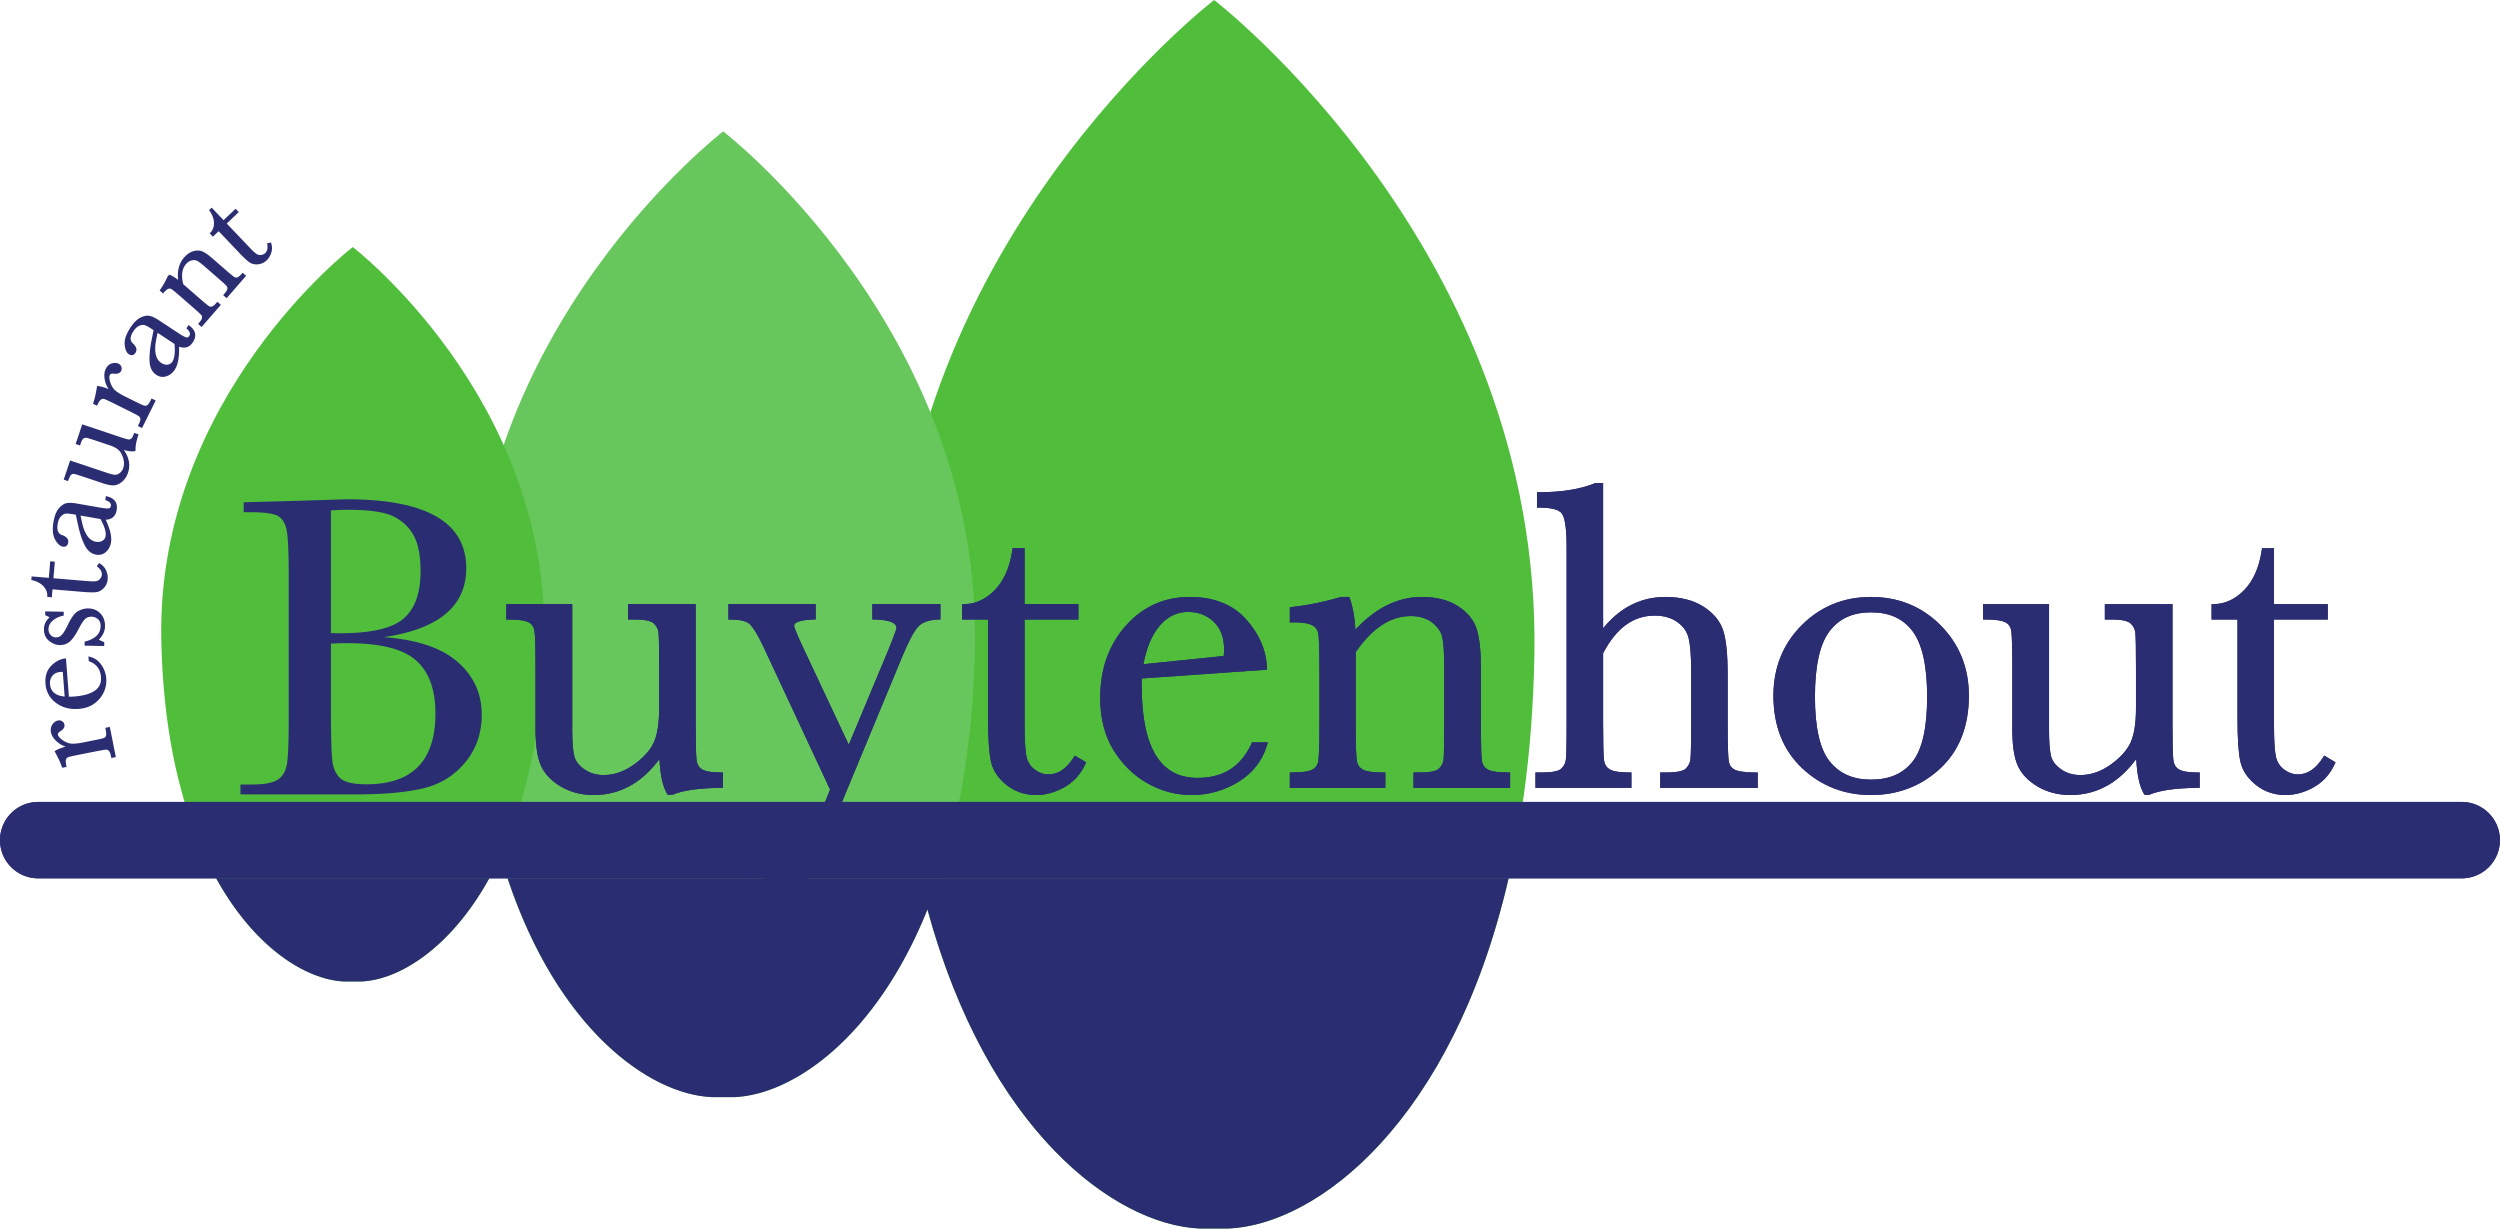
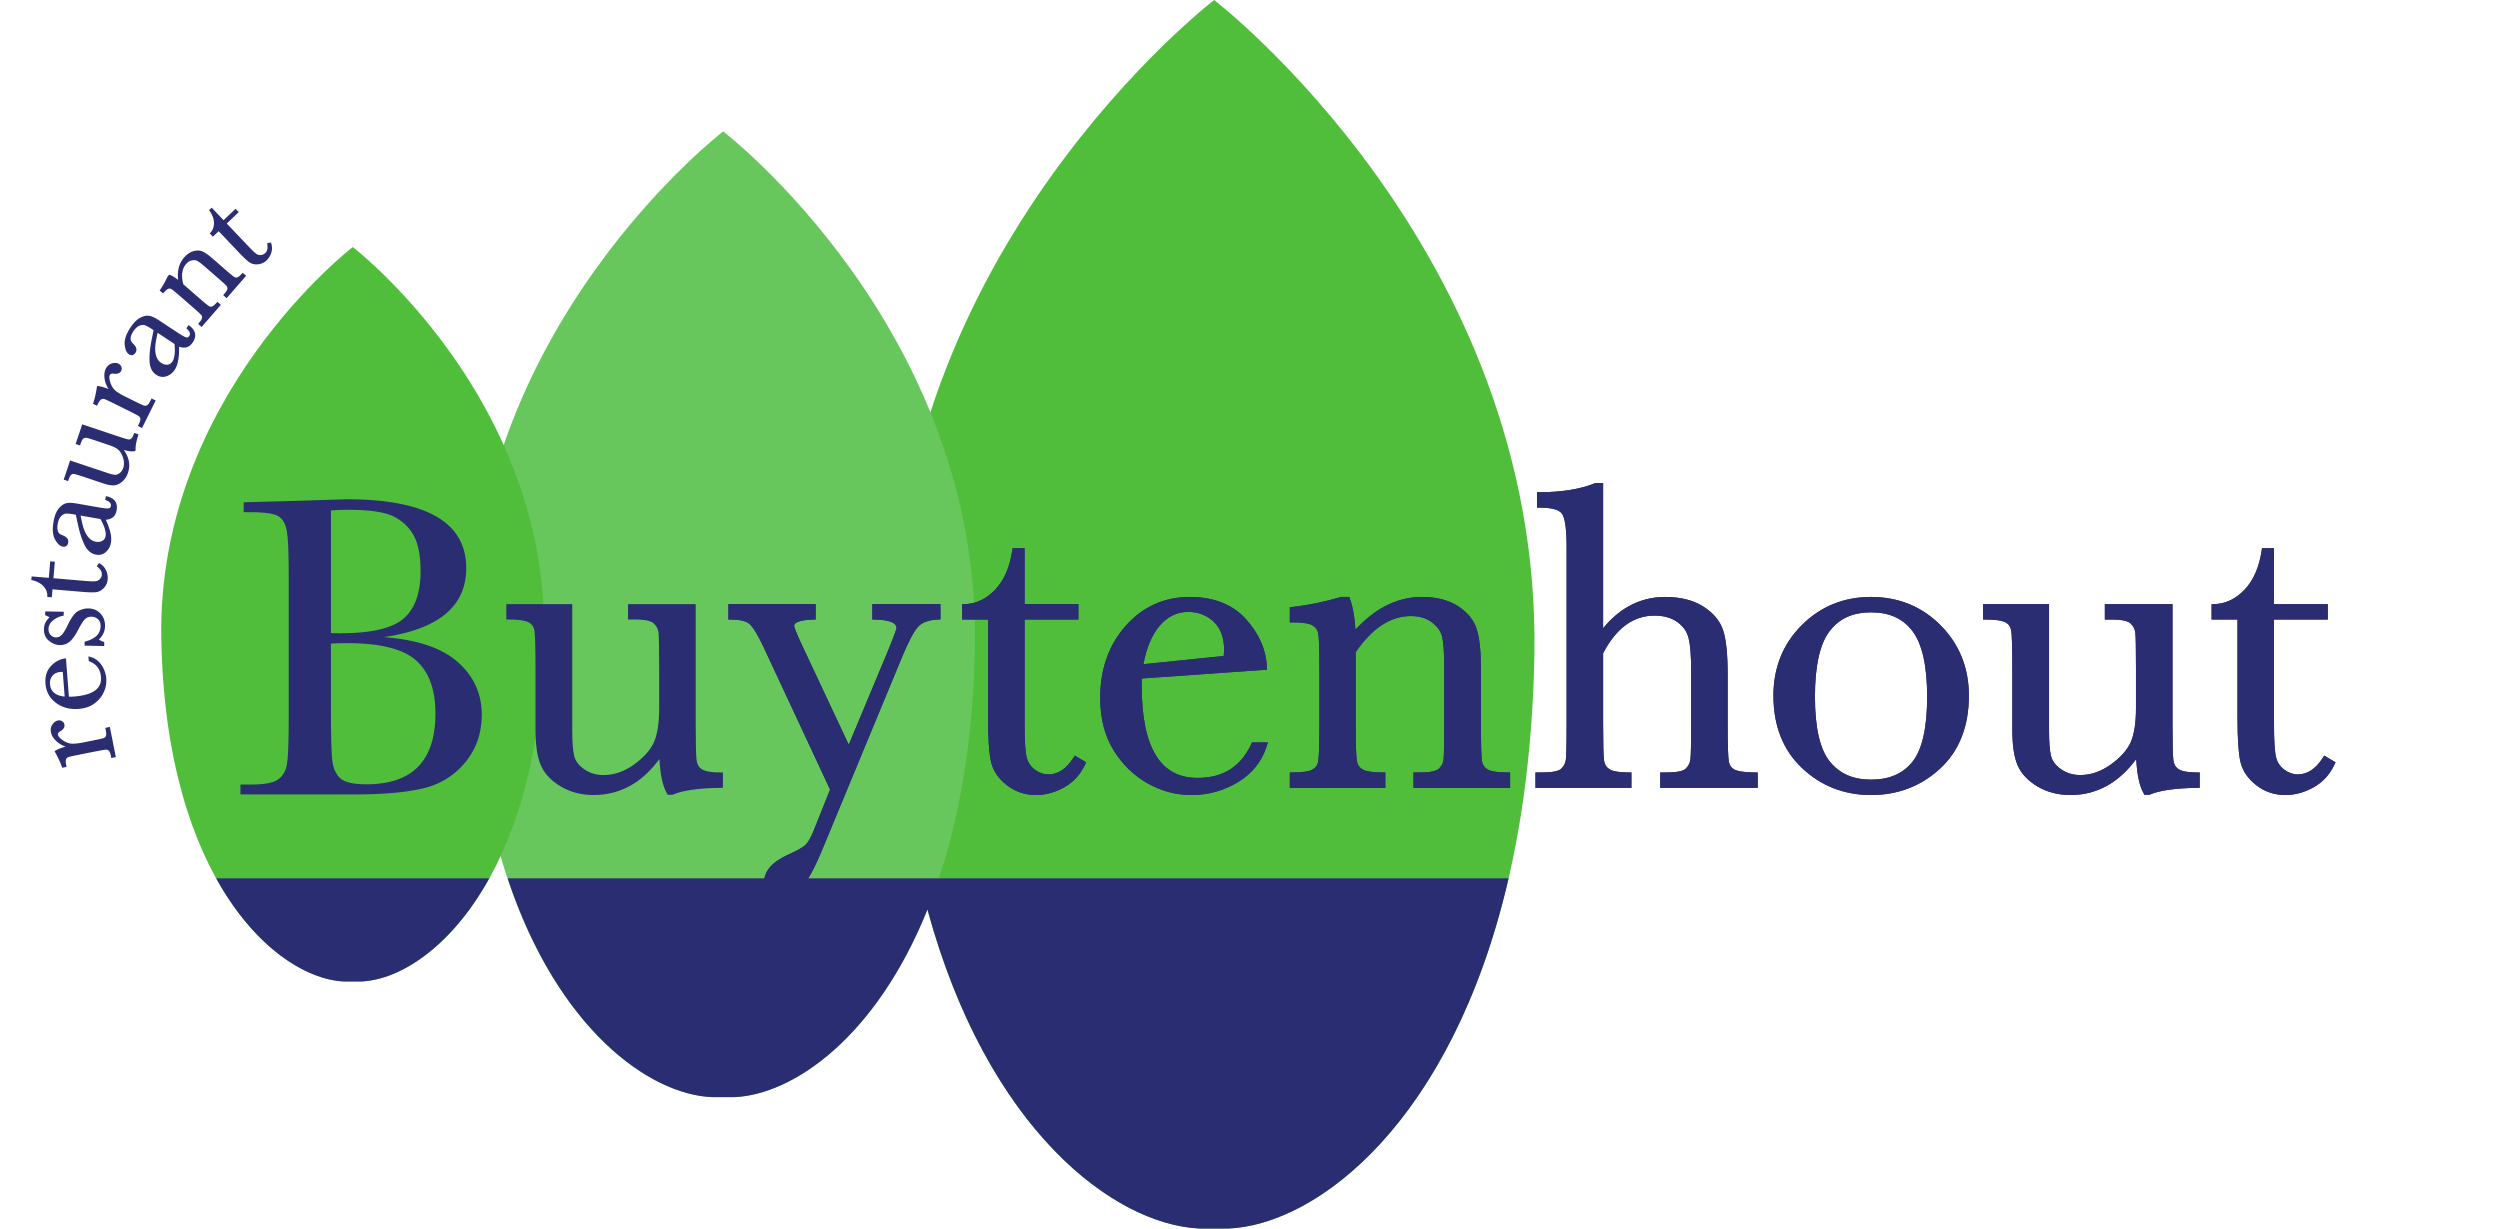
<svg xmlns="http://www.w3.org/2000/svg" data-bbox="0 0.007 618.344 303.86" viewBox="0 0 618.36 303.867" height="303.867" width="618.36" data-type="color">
  <g>
    <path d="M296.757 303.867c-28.006-1.22-73.896-41.972-75.67-141.88C219.314 62.08 300.305.007 300.305.007s80.99 62.073 79.217 161.98c-1.774 99.908-47.664 140.66-75.67 141.88h-7.094" fill="#50be3b" data-color="1" />
    <path d="M176.088 271.37c-22.017-.961-58.09-32.996-59.484-111.533-1.394-78.536 62.272-127.333 62.272-127.333s63.666 48.797 62.271 127.333c-1.394 78.537-37.467 110.572-59.484 111.532h-5.575" fill="#67c75c" data-color="2" />
    <path d="M85.132 242.767c-16.743-.73-44.178-25.093-45.238-84.822-1.06-59.729 47.358-96.837 47.358-96.837s48.42 37.108 47.36 96.837c-1.06 59.73-28.495 84.092-45.239 84.822h-4.24" fill="#50be3b" data-color="1" />
    <path d="M103.437 189.618c-2.843 2.913-7.106 4.369-12.789 4.369-3.197 0-5.338-.479-6.421-1.439-1.084-.958-1.75-2.361-1.999-4.209-.249-1.847-.373-6.198-.373-13.055V159.19a81.343 81.343 0 0 1 4.05-.107c8.1 0 13.757 1.412 16.973 4.236 3.214 2.825 4.822 7.221 4.822 13.189 0 5.826-1.421 10.197-4.263 13.109zm-21.582-63.36a58.374 58.374 0 0 1 4.263-.16c5.329 0 9.094.56 11.297 1.679 2.203 1.118 3.855 2.709 4.956 4.769 1.1 2.061 1.652 4.974 1.652 8.74 0 5.4-1.404 9.307-4.21 11.723-2.807 2.416-8.046 3.623-15.72 3.623-.604 0-1.35-.016-2.238-.053zm31.333 37.462c-3.979-3.481-10.07-5.524-18.277-6.128 6.82-.995 11.928-2.913 15.32-5.755 3.392-2.842 5.09-6.607 5.09-11.297 0-11.369-9.877-17.052-29.63-17.052l-13.534.426-11.883.319v2.452h1.385c3.659 0 6.03.32 7.114.958 1.083.64 1.794 1.812 2.131 3.518.337 1.705.507 5.489.507 11.35v35.171c0 6.04-.16 9.884-.48 11.536-.32 1.653-1.075 2.87-2.264 3.65-1.191.783-3.331 1.174-6.422 1.174h-2.771v2.45h28.35c7.068 0 12.709-.506 16.918-1.518 4.21-1.014 7.665-3.162 10.365-6.448 2.7-3.285 4.05-7.203 4.05-11.75 0-5.223-1.99-9.574-5.969-13.056" fill="#2b2d72" data-color="3" />
    <path d="M173.585 190.256c-.752-.5-1.176-1.245-1.296-2.272-.14-1.185-.21-4.204-.21-8.969v-29.587H155.34v3.81h1.798c2.941 0 4.112.529 4.576.973.696.665 1.08 1.421 1.17 2.308.106 1.02.159 3.95.159 8.709v9.964c0 3.657-.441 6.492-1.315 8.423-.862 1.912-2.518 3.76-4.926 5.496-2.386 1.721-4.917 2.595-7.527 2.595-1.792 0-3.385-.477-4.736-1.417-1.332-.923-2.166-2.002-2.482-3.202-.343-1.303-.516-3.457-.516-6.4v-31.259h-16.306v3.81h.667c3.014 0 4.34.393 4.922.72.773.44 1.219 1.103 1.367 2.03.172 1.093.26 4.201.26 9.24v15.026c0 4.044.433 7.004 1.32 9.045.898 2.061 2.555 3.823 4.93 5.235 2.356 1.402 5.098 2.114 8.152 2.114 3.517 0 6.778-.902 9.691-2.683 2.404-1.473 4.606-3.558 6.564-6.22.199 3.923.81 6.72 1.856 8.517l.194.332h1.029l.263-.054c2.42-1.039 6.357-1.6 11.702-1.669l.657-.01v-3.802h-.666c-2.771 0-4.01-.437-4.559-.803" fill="#2b2d72" data-color="3" />
    <path d="m215.77 153.227.654.012c2.428.044 5.322.45 5.324 2.113-.019.19-.267 1.13-2.157 5.743l-9.654 23.115-11.478-24.437c-1.883-4.004-2.036-4.834-2.037-4.993 0-.89 1.708-1.452 4.684-1.541l.646-.02v-3.79H180.17v3.81h.666c2.16 0 3.683.362 4.523 1.08.893.76 2.068 2.678 3.492 5.698l16.465 35.284-4.093 10.235c-.679 1.693-1.358 2.863-2.015 3.474-.677.628-2.093 1.42-4.21 2.36-3.978 1.794-5.995 4.083-5.995 6.8 0 2.48 1.48 3.844 4.167 3.844 1.915 0 3.68-.901 5.24-2.677 1.5-1.706 3.16-4.79 5.07-9.42l19.658-47.45c1.61-3.887 2.961-6.42 4.015-7.524.984-1.03 2.608-1.606 4.825-1.706l.636-.028v-3.78H215.77v3.798" fill="#2b2d72" data-color="3" />
    <path d="M265.504 187.431c-1.79 2.768-3.808 4.112-6.173 4.112-1.195 0-2.288-.38-3.347-1.161-1.049-.775-1.716-1.772-2.038-3.048-.344-1.355-.518-4.081-.518-8.102v-25.993h13.303v-3.81h-13.303v-13.842h-2.965l-.084.568c-.623 4.183-2.067 7.467-4.29 9.759-2.196 2.265-4.706 3.448-7.455 3.514l-.65.015v3.796h6.409v24.322c0 5.236.244 8.81.745 10.925.519 2.19 1.832 4.119 3.902 5.732 2.068 1.612 4.499 2.43 7.222 2.43 2.329 0 4.657-.636 6.92-1.888 2.287-1.268 4.04-3.17 5.209-5.658l.257-.548-2.796-1.662-.348.54" fill="#2b2d72" data-color="3" />
    <path d="m302.674 162.25-19.853 2.038c1.473-8.119 5.558-12.935 11.028-12.935 2.538 0 4.618.796 6.357 2.431 1.7 1.603 2.561 3.913 2.561 6.867 0 .474-.03 1.01-.093 1.6zm6.836 21.763c-2.634 5.646-6.98 8.393-13.292 8.393-4.607 0-7.972-1.81-10.285-5.53-2.345-3.77-3.535-9.531-3.535-17.123 0-.324-.006-.495-.013-.635-.008-.248-.013-.382.044-1.3l30.964-2.185-.028-.648c-.185-4.234-1.927-8.217-5.18-11.834-3.277-3.65-7.955-5.5-13.906-5.5-6.309 0-11.64 2.403-15.847 7.144-4.186 4.718-6.308 10.711-6.308 17.811 0 5.023 1.103 9.361 3.277 12.899 2.168 3.527 4.993 6.295 8.397 8.227 3.407 1.935 7.079 2.916 10.913 2.916 4.123 0 7.99-1.074 11.495-3.194 3.536-2.14 5.934-5.156 7.129-8.962l.272-.865h-3.919l-.178.386" fill="#2b2d72" data-color="3" />
    <path d="M367.936 190.317c-.779-.455-1.228-1.122-1.374-2.038-.174-1.064-.262-4.162-.262-9.21v-13.787c0-4.14-.336-7.35-.998-9.537-.688-2.28-2.24-4.222-4.607-5.777-2.347-1.538-5.377-2.317-9.01-2.317-3.184 0-6.28.787-9.2 2.339-2.497 1.329-4.921 3.26-7.224 5.75-.187-3.135-.645-5.702-1.37-7.654l-.162-.435h-1.917l-.188.027c-4.07 1.202-8.108 2.029-12.003 2.454l-.594.066v3.74h.666c3.058 0 4.39.405 4.968.745.783.458 1.243 1.118 1.406 2.018.129.728.285 2.922.285 9.228v13.14c0 6.606-.18 8.796-.333 9.466-.19.83-.668 1.435-1.462 1.845-.868.451-2.504.679-4.864.679h-.666v3.812h23.63v-3.812h-.667c-3.056 0-4.388-.404-4.97-.742-.78-.456-1.238-1.126-1.402-2.047-.19-1.07-.285-4.167-.285-9.201v-17.782c2.025-2.952 4.197-5.198 6.457-6.676 2.267-1.483 4.67-2.235 7.148-2.235 2.136 0 3.91.535 5.274 1.585 1.36 1.047 2.2 2.251 2.506 3.579.328 1.436.494 3.896.494 7.312v14.217c0 4.87-.053 7.836-.158 8.817-.09.849-.466 1.579-1.143 2.227-.453.431-1.62.946-4.604.946h-1.688v3.812h23.898v-3.812h-.666c-3.01 0-4.335-.404-4.915-.742" fill="#2b2d72" data-color="3" />
    <path d="M429.024 190.358c-.788-.423-1.247-1.07-1.408-1.981-.19-1.06-.287-4.192-.287-9.308v-12.17c0-5.072-.364-8.654-1.109-10.951-.764-2.35-2.425-4.345-4.937-5.933-2.485-1.57-5.64-2.364-9.379-2.364-3.296 0-6.369.79-9.133 2.347-2.257 1.274-4.353 3.086-6.249 5.398v-35.912h-1.796l-.252.049c-3.604 1.468-8.194 2.213-13.644 2.213h-.666v3.81h.666c2.91 0 4.818.518 5.516 1.497.52.733 1.143 2.729 1.143 8.069v43.947c0 6.048-.1 8.141-.185 8.833-.107.873-.482 1.605-1.146 2.239-.438.418-1.589.918-4.574.918h-1.797v3.812h23.738v-3.812h-.667c-2.915 0-4.196-.427-4.76-.785-.767-.488-1.205-1.187-1.34-2.14-.156-1.115-.236-4.164-.236-9.065v-17.502c1.617-3.09 3.5-5.436 5.6-6.976 2.099-1.542 4.504-2.323 7.145-2.323 2.25 0 4.139.539 5.616 1.599 1.476 1.064 2.388 2.365 2.785 3.98.415 1.697.626 4.38.626 7.973v13.249c0 4.837-.06 7.79-.183 8.778-.108.878-.485 1.62-1.15 2.27-.44.43-1.602.942-4.625.942h-1.69v3.812h24.115v-3.812h-.667c-3.109 0-4.473-.381-5.07-.701" fill="#2b2d72" data-color="3" />
    <path d="M473.07 188.374c-2.386 3.003-5.747 4.462-10.278 4.462-4.426 0-7.762-1.461-10.2-4.466-2.437-3.003-3.674-8.396-3.674-16.033 0-7.605 1.213-13.061 3.608-16.212 2.383-3.138 5.741-4.664 10.266-4.664 4.559 0 7.927 1.534 10.292 4.688 2.377 3.17 3.584 8.616 3.584 16.188 0 7.637-1.21 13.035-3.598 16.037zm-10.278-40.723c-6.76 0-12.535 2.357-17.167 7.008-4.632 4.652-6.981 10.509-6.981 17.409 0 7.445 2.381 13.471 7.077 17.907 4.682 4.428 10.428 6.673 17.071 6.673 6.642 0 12.393-2.207 17.097-6.56 4.715-4.368 7.105-10.43 7.105-18.02 0-6.866-2.347-12.713-6.98-17.38-4.633-4.67-10.427-7.037-17.222-7.037" fill="#2b2d72" data-color="3" />
    <path d="M538.86 190.256c-.75-.5-1.176-1.245-1.295-2.272-.141-1.188-.212-4.205-.212-8.969v-29.587h-16.735v3.81h1.797c2.94 0 4.11.529 4.574.973.696.665 1.08 1.42 1.171 2.308.105 1.006.159 3.936.159 8.709v9.964c0 3.657-.443 6.492-1.315 8.423-.861 1.911-2.518 3.759-4.926 5.496-2.386 1.721-4.918 2.595-7.527 2.595-1.79 0-3.384-.477-4.737-1.417-1.33-.923-2.165-2-2.48-3.203-.343-1.297-.517-3.45-.517-6.4v-31.258H490.51v3.81h.667c3.013 0 4.34.393 4.923.722.772.436 1.218 1.1 1.365 2.028.173 1.092.263 4.2.263 9.24v15.026c0 4.045.432 7.005 1.32 9.045.897 2.061 2.555 3.823 4.93 5.235 2.355 1.402 5.095 2.114 8.15 2.114 3.52 0 6.78-.902 9.692-2.683 2.406-1.473 4.607-3.56 6.564-6.22.199 3.925.81 6.722 1.856 8.517l.193.332h1.028l.264-.054c2.42-1.039 6.358-1.6 11.703-1.669l.657-.01v-3.802h-.667c-2.77 0-4.009-.437-4.558-.803" fill="#2b2d72" data-color="3" />
    <path d="m574.887 186.892-.35.54c-1.787 2.767-3.806 4.111-6.173 4.111-1.178 0-2.303-.39-3.346-1.161-1.05-.776-1.717-1.772-2.039-3.048-.344-1.357-.518-4.083-.518-8.102v-25.993h13.303v-3.81h-13.303v-13.842h-2.964l-.086.568c-.622 4.183-2.065 7.467-4.289 9.759-2.197 2.265-4.705 3.448-7.453 3.514l-.652.015v3.796h6.41v24.322c0 5.234.243 8.809.744 10.925.52 2.19 1.832 4.117 3.9 5.732 2.07 1.612 4.499 2.43 7.224 2.43 2.33 0 4.659-.636 6.92-1.888 2.29-1.268 4.041-3.17 5.21-5.658l.257-.548-2.795-1.662" fill="#2b2d72" data-color="3" />
-     <path d="M608.894 217.252H9.448c-5.218 0-9.448-4.23-9.448-9.45a9.448 9.448 0 0 1 9.448-9.448h599.446a9.45 9.45 0 0 1 9.45 9.449 9.45 9.45 0 0 1-9.45 9.449" fill="#2b2d72" data-color="3" />
    <path d="M373.14 217.252H125.56c12.394 37.19 34.964 53.439 50.528 54.117h5.575c14.45-.63 34.958-14.648 47.74-46.416 14.839 54.501 46.197 77.993 67.354 78.914h7.094c22.093-.963 55.307-26.531 69.221-86.324l.068-.291" fill="#2b2d72" data-color="3" />
    <path d="M121.002 217.252H53.474c9.57 17.277 22.286 25.106 31.658 25.515h4.241c9.35-.408 22.023-8.221 31.584-25.418l.045-.097" fill="#2b2d72" data-color="3" />
-     <path d="M608.894 217.252H9.448c-5.218 0-9.448-4.23-9.448-9.45a9.448 9.448 0 0 1 9.448-9.448h599.446a9.45 9.45 0 0 1 9.45 9.449 9.45 9.45 0 0 1-9.45 9.449" fill="#2b2d72" data-color="3" />
    <path d="M17.047 184.67a5.675 5.675 0 0 1-2.787-1.319c-.817-.7-1.304-1.448-1.462-2.242-.144-.717-.032-1.327.33-1.827.365-.503.78-.798 1.247-.892a1.17 1.17 0 0 1 .878.155c.271.166.437.402.497.706.107.545-.211 1.038-.96 1.479-.504.304-.717.65-.64 1.043.093.468.523.964 1.287 1.49.766.524 1.509.811 2.23.86.722.049 1.681-.045 2.877-.284l2.378-.473c1.425-.282 2.318-.481 2.68-.593.362-.11.613-.323.754-.632.142-.312.143-.815.005-1.51l-.09-.457.75-.148 1.409 7.09-.748.149-.068-.342c-.13-.651-.313-1.098-.547-1.34a1.092 1.092 0 0 0-.857-.346c-.337.01-1.276.17-2.82.476l-3.765.75c-1.434.286-2.33.483-2.687.592-.357.112-.608.322-.755.635-.147.31-.151.815-.013 1.51l.068.342-.733.147c-.323-.998-.909-2.271-1.76-3.819.796-.486 1.896-.885 3.302-1.2" fill="#2b2d72" data-color="3" />
    <path d="M14 185.94c.76 1.397 1.308 2.583 1.632 3.531l.384-.077-.031-.157c-.148-.745-.139-1.276.028-1.629.168-.357.46-.605.869-.733.366-.113 1.25-.308 2.706-.598l3.765-.748c1.6-.319 2.505-.471 2.852-.482.39 0 .727.125.998.404.262.271.458.742.596 1.435l.031.156.378-.074-1.336-6.72-.38.074.055.272c.147.743.14 1.274-.019 1.624-.164.362-.457.61-.87.736-.37.114-1.278.314-2.7.596l-2.377.475c-1.204.238-2.19.333-2.926.288-.753-.052-1.535-.353-2.325-.894-.815-.561-1.261-1.087-1.365-1.609-.095-.476.15-.893.727-1.242.68-.4.964-.818.872-1.28a.843.843 0 0 0-.41-.582 1.007 1.007 0 0 0-.742-.13c-.417.082-.797.357-1.13.817-.33.456-.43 1.02-.298 1.68.149.747.62 1.465 1.399 2.134a5.508 5.508 0 0 0 2.697 1.277l.948.162-.94.21c-1.288.287-2.326.651-3.088 1.083Zm1.377 3.967-.052-.16c-.319-.985-.906-2.26-1.745-3.786l-.087-.16.155-.094c.658-.401 1.53-.749 2.597-1.035a5.92 5.92 0 0 1-2.108-1.178c-.845-.726-1.358-1.514-1.525-2.348-.152-.767-.03-1.43.364-1.974.39-.54.85-.864 1.362-.967a1.353 1.353 0 0 1 1.014.179c.317.195.513.474.583.83.125.63-.228 1.195-1.05 1.678-.64.386-.571.731-.549.845.082.413.489.874 1.208 1.369.733.503 1.452.781 2.136.828.7.048 1.656-.047 2.827-.28l2.378-.474c1.408-.28 2.303-.477 2.661-.588.31-.095.519-.269.638-.53.125-.272.122-.741-.008-1.395l-.129-.64 1.122-.224 1.483 7.462-1.119.222-.104-.527c-.123-.611-.29-1.031-.498-1.246a.914.914 0 0 0-.715-.288c-.32.009-1.233.165-2.79.472l-3.764.749c-1.422.284-2.32.483-2.668.59-.306.095-.516.27-.64.533-.128.272-.128.741.002 1.393l.104.528-1.083.216" fill="#2b2d72" data-color="3" />
    <path d="M15.703 166.004a5.524 5.524 0 0 0-.684.001c-.972.076-1.704.419-2.198 1.028-.49.61-.706 1.328-.643 2.157.153 2.012 1.495 3.115 4.02 3.31zm.44-2.95.725 9.462a23.75 23.75 0 0 0 1.462-.046c2.387-.183 4.151-.693 5.293-1.529 1.14-.839 1.655-1.997 1.541-3.477-.153-2.01-1.162-3.368-3.027-4.07l-.061-.795c1.154.268 2.088.9 2.805 1.902a6.536 6.536 0 0 1 1.215 3.357 6.507 6.507 0 0 1-.622 3.323c-.502 1.068-1.257 1.968-2.269 2.7-1.01.733-2.272 1.157-3.786 1.273-2.143.164-3.973-.33-5.489-1.48-1.516-1.152-2.347-2.672-2.49-4.561-.137-1.779.3-3.195 1.308-4.25 1.008-1.055 2.14-1.658 3.395-1.81" fill="#2b2d72" data-color="3" />
    <path d="M15.347 166.184c-.114 0-.22.002-.314.01-.925.071-1.601.386-2.065.956-.464.578-.661 1.24-.602 2.026.143 1.863 1.33 2.883 3.627 3.116l-.466-6.106c-.062-.002-.123-.002-.18-.002zm1.057 6.521-.22-.016c-2.622-.204-4.033-1.375-4.194-3.484-.066-.875.164-1.645.684-2.29.526-.65 1.31-1.02 2.33-1.098.205-.015.436-.016.709-.001l.166.006zm-.435-9.437c-1.128.184-2.165.762-3.084 1.724-.966 1.01-1.388 2.392-1.257 4.106.139 1.824.952 3.312 2.418 4.425 1.467 1.117 3.265 1.602 5.358 1.443 1.474-.113 2.715-.53 3.69-1.237.98-.71 1.723-1.594 2.21-2.63a6.348 6.348 0 0 0 .604-3.227 6.396 6.396 0 0 0-1.18-3.262c-.633-.883-1.454-1.474-2.443-1.76l.032.411c1.859.739 2.88 2.148 3.036 4.188.118 1.541-.427 2.768-1.618 3.645-1.167.853-2.98 1.38-5.39 1.564-.33.026-.826.041-1.476.047h-.176l-.013-.175zm2.674 12.105c-1.85 0-3.472-.519-4.827-1.548-1.554-1.181-2.418-2.763-2.564-4.697-.14-1.826.317-3.306 1.36-4.396 1.034-1.081 2.214-1.71 3.508-1.865l.196-.024.727 9.482c.554-.007.982-.02 1.273-.044 2.338-.179 4.087-.681 5.196-1.492 1.094-.805 1.573-1.888 1.464-3.31-.148-1.95-1.099-3.227-2.905-3.907l-.113-.043-.09-1.172.25.059c1.195.276 2.176.941 2.917 1.976a6.747 6.747 0 0 1 1.249 3.452 6.725 6.725 0 0 1-.638 3.417c-.514 1.093-1.298 2.026-2.33 2.774-1.032.749-2.338 1.188-3.883 1.309a10.739 10.739 0 0 1-.79.029" fill="#2b2d72" data-color="3" />
    <path d="m25.584 159.595-4.471-.083.012-.647c2.596-.708 3.91-2.029 3.947-3.968.016-.84-.228-1.476-.73-1.9-.501-.424-1.056-.644-1.667-.654-.708-.014-1.294.198-1.756.633-.464.445-1.028 1.316-1.695 2.61-.701 1.363-1.383 2.337-2.049 2.922-.654.588-1.45.872-2.393.853-.897-.016-1.746-.353-2.55-1.01-.801-.656-1.192-1.568-1.171-2.732.022-1.186.522-2.156 1.501-2.914-.163-.169-.564-.392-1.202-.67l.012-.615 4.204.077-.011.615c-1.012.204-1.887.616-2.624 1.24-.738.624-1.115 1.367-1.131 2.232-.012.665.183 1.207.586 1.623.402.418.874.63 1.417.641.598.01 1.119-.205 1.557-.652.453-.436.972-1.273 1.56-2.515.888-1.868 1.74-3.005 2.558-3.412.827-.404 1.617-.6 2.37-.586 1.186.021 2.142.43 2.87 1.224.728.796 1.081 1.785 1.059 2.97-.024 1.252-.558 2.356-1.607 3.312.327.306.799.559 1.416.758l-.012.648" fill="#2b2d72" data-color="3" />
    <path d="m21.305 159.327 4.093.074.006-.318c-.576-.202-1.03-.455-1.352-.756l-.15-.139.15-.139c1.004-.914 1.523-1.982 1.546-3.177.021-1.128-.318-2.083-1.008-2.837-.69-.752-1.61-1.143-2.734-1.163-.72.007-1.487.177-2.285.568-.774.384-1.605 1.501-2.47 3.321-.604 1.275-1.126 2.114-1.599 2.57-.469.48-1.042.721-1.692.706-.594-.012-1.116-.248-1.55-.701-.437-.45-.652-1.04-.639-1.756.017-.919.42-1.716 1.198-2.373a5.912 5.912 0 0 1 2.56-1.248l.005-.276-3.827-.07-.005.3c.609.271.974.482 1.146.66l.146.152-.166.13c-.94.726-1.407 1.632-1.428 2.768-.02 1.113.34 1.958 1.103 2.582.766.626 1.585.952 2.433.967.88 0 1.649-.252 2.263-.804.646-.57 1.32-1.535 2.007-2.868.686-1.33 1.252-2.2 1.732-2.66.5-.47 1.146-.71 1.89-.687.65.012 1.25.247 1.786.7.546.46.814 1.148.797 2.048-.037 1.988-1.366 3.37-3.95 4.108zm4.465.46-4.85-.09.018-.977.137-.037c2.527-.69 3.773-1.927 3.809-3.79.014-.778-.21-1.368-.664-1.75-.474-.402-.98-.602-1.548-.61-.654-.009-1.2.182-1.624.58-.441.424-.999 1.286-1.657 2.56-.707 1.375-1.41 2.378-2.09 2.978-.666.597-1.483.9-2.43.9-.03 0-.062 0-.093-.002-.934-.014-1.831-.37-2.665-1.053-.845-.69-1.263-1.66-1.24-2.881.02-1.163.488-2.14 1.39-2.91-.168-.112-.462-.273-.978-.498l-.116-.05.018-.93 4.582.085-.018.956-.15.03c-.976.195-1.83.6-2.538 1.198-.7.592-1.048 1.276-1.065 2.092-.01.617.164 1.105.533 1.487.368.384.789.576 1.286.584h.039c.534 0 .986-.195 1.38-.596.437-.422.949-1.248 1.524-2.463.915-1.925 1.78-3.07 2.644-3.5.852-.417 1.668-.632 2.46-.606 1.231.02 2.242.454 3.004 1.285.758.83 1.13 1.872 1.108 3.101-.023 1.237-.532 2.347-1.513 3.303.296.228.696.424 1.19.584l.134.044-.017.976" fill="#2b2d72" data-color="3" />
    <path d="m13.355 139.107-.344 4.09 8.198.691c1.26.106 2.11.122 2.556.048a1.818 1.818 0 0 0 1.11-.616c.296-.334.461-.709.495-1.116.068-.794-.326-1.522-1.183-2.185l.36-.504c.698.404 1.206.956 1.52 1.655.313.698.441 1.39.383 2.076-.067.794-.36 1.474-.88 2.034-.52.563-1.1.892-1.742.99-.643.096-1.753.077-3.331-.058l-7.685-.646-.166 1.972-.763-.064c.055-.908-.257-1.752-.937-2.532s-1.68-1.326-2.998-1.636l.045-.531 4.257.359.343-4.09.762.063" fill="#2b2d72" data-color="3" />
    <path d="m12.078 147.3.395.034.167-1.972 7.873.662c1.552.132 2.658.152 3.286.059.596-.09 1.145-.404 1.632-.93a3.137 3.137 0 0 0 .83-1.923c.056-.648-.068-1.315-.366-1.983a3.37 3.37 0 0 0-1.297-1.48l-.153.216c.808.673 1.184 1.424 1.114 2.237-.038.447-.22.86-.541 1.226a2.017 2.017 0 0 1-1.222.677c-.468.075-1.32.06-2.603-.047l-8.386-.706.344-4.09-.385-.033-.344 4.09-4.257-.357-.016.18c1.277.326 2.265.883 2.94 1.658.665.762.997 1.597.989 2.482zm.74.44-1.135-.093.011-.185c.053-.852-.247-1.658-.89-2.395-.65-.747-1.626-1.277-2.9-1.577l-.159-.038.076-.881 4.256.357.344-4.088 1.139.095-.344 4.09 8.009.675c1.235.103 2.08.118 2.51.051.399-.067.735-.252.998-.555.268-.304.419-.642.45-1.008.062-.732-.302-1.393-1.112-2.02l-.143-.11.564-.792.149.085c.731.423 1.27 1.008 1.598 1.741.326.727.46 1.458.399 2.17-.07.836-.383 1.558-.93 2.148-.546.59-1.17.942-1.852 1.046-.658.099-1.793.08-3.375-.056l-7.496-.63-.167 1.97" fill="#2b2d72" data-color="3" />
    <path d="m19.68 127.287.408 1.912c.654 3.015 1.847 4.676 3.583 4.98.688.12 1.272.038 1.755-.25.485-.284.776-.72.878-1.296.09-.512.025-1.138-.195-1.874-.22-.734-.596-1.582-1.124-2.542zm6.563-3.743.105-.606c1.85.427 2.621 1.505 2.318 3.24-.13.743-.43 1.296-.897 1.657-.47.363-1.102.542-1.9.536.583 1.227.993 2.327 1.23 3.296.234.97.29 1.808.164 2.518-.158.908-.557 1.64-1.195 2.202-.639.566-1.389.77-2.25.619-1.125-.196-2.011-.916-2.66-2.161-.648-1.244-1.202-2.902-1.66-4.974l-.587-2.718-.655-.115c-.927-.161-1.61-.219-2.045-.172-.435.048-.861.293-1.276.737-.416.446-.696 1.078-.839 1.896-.286 1.638.1 2.646 1.159 3.02 1.083.37 1.558.926 1.43 1.668-.118.667-.493.944-1.126.834-.622-.111-1.213-.668-1.773-1.68-.56-1.008-.677-2.446-.35-4.311.243-1.387.65-2.424 1.22-3.11.57-.689 1.156-1.106 1.755-1.255.6-.148 1.472-.122 2.618.078l5.42.951c1.265.221 2.09.299 2.473.23.383-.069.614-.32.69-.757.125-.72-.33-1.26-1.37-1.623" fill="#2b2d72" data-color="3" />
    <path d="m19.924 127.522.349 1.637c.633 2.92 1.787 4.547 3.43 4.834.642.113 1.188.036 1.627-.226.438-.257.695-.64.788-1.168.084-.48.02-1.081-.19-1.786-.21-.698-.567-1.512-1.065-2.426zm4.328 6.899c-.196 0-.4-.02-.613-.055-1.81-.317-3.067-2.041-3.736-5.128l-.466-2.185 5.67.993.043.08c.534.968.917 1.836 1.14 2.579.228.762.295 1.421.2 1.96-.11.634-.437 1.114-.967 1.429a2.457 2.457 0 0 1-1.27.327zm-7.715-7.759c.44 0 1.027.063 1.752.19l.78.137.614 2.844c.452 2.044 1.005 3.7 1.642 4.925.617 1.183 1.467 1.877 2.525 2.061.808.144 1.496-.045 2.093-.573.603-.53.984-1.235 1.134-2.095.12-.677.065-1.498-.163-2.44-.23-.952-.64-2.048-1.216-3.257l-.129-.273.3.002h.026c.74 0 1.33-.168 1.758-.497.427-.33.706-.85.827-1.541.274-1.568-.373-2.544-1.98-2.973l-.043.249c1.027.396 1.478.994 1.34 1.778-.112.648-.519.852-.841.911-.404.072-1.235-.003-2.54-.23l-5.42-.951c-1.116-.194-1.972-.222-2.54-.08-.557.137-1.113.538-1.655 1.19-.546.66-.943 1.675-1.179 3.023-.318 1.813-.207 3.223.33 4.188.526.952 1.079 1.484 1.64 1.584.527.095.807-.117.906-.68.111-.641-.315-1.117-1.305-1.456-1.156-.41-1.587-1.496-1.283-3.23.149-.851.447-1.522.887-1.993.445-.476.914-.744 1.393-.798a3.85 3.85 0 0 1 .347-.015zm7.811 10.581c-.182 0-.37-.017-.563-.05-1.18-.207-2.121-.967-2.794-2.262-.653-1.252-1.217-2.94-1.677-5.018l-.561-2.596-.53-.094c-.9-.158-1.57-.216-1.993-.169-.386.041-.776.27-1.157.679-.389.417-.655 1.021-.791 1.8-.27 1.546.068 2.465 1.036 2.808 1.176.402 1.7 1.034 1.552 1.878-.134.766-.612 1.119-1.343.987-.69-.121-1.313-.701-1.907-1.772-.578-1.044-.703-2.536-.37-4.437.248-1.414.672-2.49 1.26-3.199.594-.716 1.218-1.159 1.855-1.317.628-.156 1.51-.13 2.697.076l5.42.95c1.24.218 2.054.295 2.407.231.304-.055.474-.247.536-.603.109-.62-.298-1.084-1.244-1.413l-.151-.052.167-.96.194.044c1.955.45 2.783 1.613 2.46 3.456-.137.788-.462 1.385-.966 1.775-.44.34-1.018.53-1.722.569.522 1.13.899 2.161 1.119 3.07.24.99.296 1.863.168 2.593-.165.945-.589 1.724-1.257 2.313a2.71 2.71 0 0 1-1.845.713" fill="#2b2d72" data-color="3" />
    <path d="m20.458 105.2 8.463 2.836c1.407.472 2.297.747 2.668.824.371.079.691.015.96-.196.268-.207.519-.659.75-1.352l.726.243c-.514 1.605-.737 2.828-.668 3.667l-.064.19c-.69.142-1.748-.014-3.174-.468.784.976 1.289 1.96 1.517 2.953a5.42 5.42 0 0 1-.16 2.988c-.29.863-.741 1.557-1.357 2.088-.616.53-1.249.824-1.898.88-.651.056-1.549-.107-2.693-.49l-4.397-1.474c-1.492-.501-2.412-.78-2.762-.839a1.025 1.025 0 0 0-.898.252c-.25.224-.502.711-.752 1.458l-.724-.244 1.468-4.38 8.95 3c.883.296 1.543.457 1.977.486.435.028.872-.122 1.316-.453.444-.33.762-.78.952-1.347.271-.809.264-1.669-.02-2.582-.284-.914-.678-1.603-1.182-2.07-.503-.468-1.306-.886-2.41-1.255l-2.915-.98c-1.408-.468-2.268-.74-2.585-.811a1.31 1.31 0 0 0-.93.136c-.306.16-.583.612-.833 1.359l-.11.33-.727-.241 1.512-4.508" fill="#2b2d72" data-color="3" />
    <path d="M18.16 116.844c.079 0 .159.006.24.021.367.061 1.28.337 2.791.845l4.397 1.472c1.113.375 1.995.536 2.616.483.606-.052 1.209-.333 1.792-.836.586-.504 1.024-1.179 1.3-2.004.323-.959.375-1.93.156-2.885-.221-.962-.719-1.93-1.48-2.878l-.393-.488.597.19c1.317.42 2.319.58 2.974.481l.016-.047c-.058-.826.15-2.011.623-3.522l-.372-.125c-.23.636-.476 1.049-.753 1.264-.311.244-.686.32-1.115.229-.38-.079-1.26-.35-2.688-.83l-8.284-2.775-1.391 4.149.368.123.05-.152c.268-.802.571-1.282.925-1.467a1.493 1.493 0 0 1 1.059-.152c.315.07 1.143.33 2.603.817l2.915.979c1.126.376 1.96.812 2.48 1.294.525.49.94 1.214 1.233 2.154.294.948.3 1.854.018 2.698a2.902 2.902 0 0 1-1.018 1.439c-.479.356-.968.521-1.442.49-.453-.031-1.133-.198-2.024-.497l-8.77-2.94-1.348 4.023.367.123c.243-.683.487-1.13.743-1.359a1.19 1.19 0 0 1 .815-.317zm9.803 3.208c-.645 0-1.482-.171-2.495-.511l-4.397-1.472c-1.472-.495-2.392-.775-2.733-.832a.847.847 0 0 0-.741.205c-.155.139-.4.49-.698 1.378l-.06.178-1.082-.364 1.587-4.737 9.13 3.06c.86.287 1.508.448 1.929.476.388.03.78-.11 1.19-.416a2.52 2.52 0 0 0 .886-1.255c.257-.766.25-1.596-.021-2.466-.273-.876-.652-1.546-1.13-1.988-.48-.447-1.267-.855-2.342-1.215l-2.915-.978c-1.428-.476-2.267-.74-2.566-.807a1.12 1.12 0 0 0-.8.119c-.179.093-.452.385-.742 1.252l-.171.509-1.085-.361 1.632-4.867 8.642 2.896c1.394.468 2.284.744 2.646.819.318.065.58.014.805-.16.164-.127.416-.448.689-1.262l.06-.178 1.081.36-.057.178c-.504 1.574-.726 2.783-.66 3.595l.004.038-.111.328-.106.022c-.634.13-1.524.033-2.712-.303.6.843 1.003 1.703 1.2 2.561a5.634 5.634 0 0 1-.165 3.091c-.299.89-.775 1.621-1.413 2.17-.644.555-1.32.866-2.005.926a3.01 3.01 0 0 1-.274.01" fill="#2b2d72" data-color="3" />
    <path d="M27.521 96.738a5.667 5.667 0 0 1-1.402-2.746c-.219-1.056-.148-1.945.21-2.67.325-.655.785-1.068 1.379-1.244.593-.176 1.104-.158 1.532.054.288.143.487.362.6.659a1.04 1.04 0 0 1-.039.863c-.246.497-.8.69-1.663.585-.584-.068-.966.076-1.143.435-.212.426-.174 1.08.111 1.965.285.884.698 1.567 1.24 2.044.541.479 1.359.988 2.45 1.53l2.175 1.08c1.3.644 2.128 1.031 2.482 1.164.355.134.682.12.985-.038.302-.162.61-.559.926-1.195l.206-.416.684.34-3.21 6.477-.687-.34.155-.312c.296-.596.425-1.06.387-1.394a1.099 1.099 0 0 0-.468-.799c-.273-.197-1.114-.645-2.524-1.345l-3.439-1.704c-1.311-.65-2.14-1.042-2.491-1.172-.349-.13-.677-.115-.984.041-.308.157-.619.553-.933 1.19l-.156.311-.67-.332c.355-.988.666-2.353.938-4.098.927.1 2.045.456 3.35 1.067" fill="#2b2d72" data-color="3" />
    <path d="m34.61 105.2.348.172L38 99.233l-.345-.172-.123.247c-.337.679-.666 1.096-1.007 1.277-.35.186-.734.202-1.139.05-.37-.139-1.234-.544-2.5-1.174l-2.175-1.078c-1.123-.559-1.937-1.068-2.49-1.559-.564-.497-1-1.212-1.296-2.128-.304-.941-.337-1.63-.1-2.106.215-.435.661-.618 1.334-.539.785.096 1.264-.061 1.472-.481a.85.85 0 0 0 .031-.712.986.986 0 0 0-.507-.556c-.381-.188-.85-.203-1.395-.044-.546.162-.96.538-1.263 1.148-.337.682-.402 1.54-.194 2.549a5.507 5.507 0 0 0 1.356 2.655l.653.707-.872-.409c-1.196-.56-2.241-.904-3.11-1.026-.256 1.6-.54 2.845-.863 3.793l.352.174.071-.144c.335-.677.667-1.094 1.016-1.273.355-.181.737-.199 1.136-.05.35.13 1.148.505 2.509 1.18l3.439 1.703c1.433.712 2.268 1.156 2.55 1.362.319.23.502.544.545.93.043.375-.09.866-.405 1.5zm.519.679-1.025-.508.239-.483c.278-.559.401-.992.369-1.288a.91.91 0 0 0-.392-.667c-.262-.189-1.103-.637-2.497-1.329L28.384 99.9c-1.33-.659-2.14-1.04-2.473-1.164-.3-.112-.573-.1-.832.033-.27.14-.556.51-.849 1.104l-.241.482-.99-.49.057-.16c.347-.964.66-2.33.93-4.063l.027-.178.18.019c.769.083 1.671.34 2.691.765a5.893 5.893 0 0 1-.95-2.217c-.226-1.092-.15-2.032.225-2.793.348-.699.851-1.151 1.495-1.342.637-.189 1.2-.166 1.67.067.33.164.563.42.693.761a1.22 1.22 0 0 1-.046 1.012c-.284.574-.912.806-1.855.691-.744-.09-.9.227-.952.33-.188.38-.146.993.122 1.823.274.85.673 1.51 1.186 1.962.52.46 1.33.967 2.408 1.502l2.174 1.079c1.586.788 2.216 1.064 2.466 1.157.305.116.575.105.83-.03.264-.14.548-.513.844-1.11l.291-.587 1.022.511-3.378 6.815" fill="#2b2d72" data-color="3" />
    <path d="m38.846 82.006-.385 1.914c-.6 3.027-.164 5.026 1.307 5.995.584.384 1.154.541 1.711.47.557-.073.998-.351 1.32-.843.287-.435.476-1.034.566-1.796.09-.764.084-1.69-.021-2.779zm7.51-.83.338-.513c1.527 1.126 1.807 2.426.839 3.895-.414.63-.91 1.018-1.484 1.165-.573.147-1.225.057-1.955-.264.048 1.359-.013 2.53-.183 3.513-.169.983-.451 1.775-.847 2.375-.507.77-1.164 1.284-1.974 1.548-.81.263-1.58.152-2.311-.328-.953-.628-1.48-1.643-1.581-3.041-.1-1.399.051-3.14.453-5.222l.543-2.727-.556-.366c-.785-.518-1.389-.844-1.808-.972-.418-.13-.906-.073-1.464.17-.558.242-1.066.71-1.523 1.406-.913 1.388-.96 2.465-.137 3.23.845.77 1.062 1.47.647 2.1-.371.563-.825.67-1.362.317-.527-.347-.848-1.095-.96-2.246-.112-1.148.352-2.513 1.394-4.095.773-1.175 1.559-1.966 2.355-2.37.797-.404 1.5-.554 2.11-.453.607.103 1.398.473 2.37 1.113l4.596 3.026c1.073.708 1.8 1.105 2.178 1.196.377.089.689-.051.934-.422.4-.612.197-1.29-.612-2.034" fill="#2b2d72" data-color="3" />
    <path d="m38.977 82.318-.33 1.64c-.582 2.93-.169 4.881 1.226 5.8.542.357 1.073.502 1.582.44.505-.066.893-.314 1.187-.76.269-.408.45-.986.536-1.715.086-.727.081-1.617-.014-2.648zm2.242 8.273c-.51 0-1.031-.175-1.555-.519-1.535-1.01-2.002-3.093-1.388-6.189l.44-2.19 4.808 3.166.008.09c.107 1.095.113 2.043.02 2.818-.092.788-.293 1.42-.595 1.879-.352.536-.84.848-1.453.926a2.265 2.265 0 0 1-.285.019zm-5.85-10.61c.182 0 .354.028.517.078.435.134 1.06.468 1.856.994l.663.436-.568 2.853c-.397 2.054-.549 3.794-.45 5.169.095 1.333.598 2.307 1.496 2.899.688.45 1.392.55 2.148.305.765-.25 1.397-.745 1.876-1.472.379-.576.654-1.35.818-2.303.167-.968.228-2.137.18-3.474l-.01-.302.275.122c.689.302 1.306.39 1.832.254.526-.134.988-.5 1.372-1.085.878-1.333.671-2.485-.633-3.518l-.14.212c.784.773.96 1.5.525 2.166-.364.55-.817.577-1.135.5-.406-.094-1.138-.494-2.24-1.221l-4.594-3.025c-.946-.622-1.72-.987-2.299-1.084-.568-.095-1.236.052-1.992.434-.763.388-1.531 1.164-2.283 2.306-1.013 1.537-1.472 2.874-1.364 3.974.106 1.084.401 1.792.876 2.104.445.295.785.215 1.101-.261.358-.544.157-1.152-.617-1.855-.898-.836-.862-2.005.106-3.476.474-.722 1.015-1.218 1.606-1.476.387-.168.748-.253 1.078-.253zm4.88 13.24c-.542 0-1.07-.165-1.573-.495-1.002-.66-1.562-1.732-1.667-3.187-.1-1.41.053-3.183.457-5.27l.518-2.604-.45-.298c-.766-.505-1.358-.824-1.76-.948-.37-.113-.82-.06-1.332.163-.523.228-1.008.677-1.44 1.336-.864 1.313-.919 2.29-.167 2.99.92.838 1.148 1.626.676 2.342-.425.646-1.002.778-1.624.37-.583-.384-.924-1.162-1.045-2.385-.116-1.188.365-2.606 1.425-4.218.789-1.198 1.605-2.016 2.428-2.435.83-.42 1.575-.581 2.226-.47.64.107 1.44.482 2.443 1.14l4.596 3.027c1.307.862 1.873 1.11 2.118 1.17.296.069.53-.038.732-.342.345-.526.154-1.113-.582-1.792l-.119-.11.537-.811.16.117c1.617 1.192 1.915 2.588.885 4.15-.44.667-.976 1.086-1.595 1.245-.54.136-1.144.084-1.805-.163.03 1.243-.034 2.339-.193 3.261-.174 1.004-.468 1.827-.876 2.447-.527.8-1.225 1.347-2.074 1.624a2.89 2.89 0 0 1-.898.147" fill="#2b2d72" data-color="3" />
    <path d="m41.616 68.493.295-.339c.685.259 1.486.766 2.403 1.518-.188-1.22-.17-2.314.055-3.28a5.745 5.745 0 0 1 1.273-2.526c.712-.821 1.467-1.341 2.264-1.565.799-.224 1.51-.196 2.14.085.627.284 1.419.839 2.37 1.668l3.211 2.794c1.187 1.032 1.929 1.64 2.224 1.824.296.184.604.22.926.112.323-.108.74-.46 1.259-1.054l.576.503-4.57 5.254-.577-.502.207-.238c.523-.602.778-1.072.762-1.409a1.29 1.29 0 0 0-.342-.848c-.212-.23-.89-.841-2.036-1.836l-3.31-2.881c-.811-.705-1.424-1.17-1.841-1.392-.416-.223-.909-.277-1.478-.163-.569.115-1.087.439-1.552.975-.531.61-.857 1.352-.977 2.224-.12.87-.03 1.87.268 2.996l4.188 3.645c1.187 1.033 1.93 1.639 2.23 1.817.299.18.61.214.931.107.323-.11.745-.464 1.27-1.065l.576.501-4.516 5.19-.578-.502c.503-.575.794-1.028.872-1.356.08-.328.024-.621-.166-.884-.192-.261-.914-.936-2.168-2.028l-3.06-2.661c-1.194-1.042-1.94-1.648-2.236-1.826a1.067 1.067 0 0 0-.926-.1c-.321.11-.744.463-1.268 1.067l-.576-.503a21.435 21.435 0 0 0 1.877-3.322" fill="#2b2d72" data-color="3" />
    <path d="m49.533 80.087.293.255 4.269-4.907-.293-.253c-.495.548-.898.868-1.227.979a1.255 1.255 0 0 1-1.089-.123c-.31-.187-1.048-.787-2.255-1.837l-4.234-3.684-.014-.056c-.302-1.147-.394-2.18-.272-3.07.125-.906.468-1.687 1.022-2.323.49-.563 1.047-.912 1.657-1.035.61-.123 1.15-.063 1.604.181.434.232 1.047.695 1.877 1.416l3.31 2.882c1.16 1.009 1.831 1.614 2.05 1.85.244.263.375.59.392.968.019.388-.245.892-.809 1.54l-.083.096.292.255 4.322-4.97-.292-.255c-.49.54-.888.858-1.216.968-.374.128-.74.082-1.085-.131-.305-.188-1.04-.79-2.249-1.843l-3.21-2.793c-.93-.81-1.711-1.36-2.325-1.639-.584-.261-1.261-.288-2.01-.076-.76.214-1.49.722-2.173 1.507a5.592 5.592 0 0 0-1.232 2.445c-.218.939-.235 2.019-.052 3.21l.074.488-.38-.314c-.844-.693-1.592-1.176-2.228-1.44l-.19.219a21.917 21.917 0 0 1-1.787 3.188l.308.266c.492-.545.893-.866 1.225-.98a1.258 1.258 0 0 1 1.083.118c.313.188 1.075.808 2.263 1.845l3.06 2.661c1.276 1.111 1.994 1.784 2.196 2.059.224.31.29.66.198 1.04-.079.332-.338.756-.79 1.293zm.33.787-.863-.75.124-.142c.482-.55.76-.98.832-1.276a.84.84 0 0 0-.136-.73c-.124-.169-.598-.654-2.14-1.995l-3.059-2.662c-1.46-1.273-2.007-1.685-2.208-1.806a.884.884 0 0 0-.769-.083c-.2.068-.567.297-1.186 1.01l-.124.145-.848-.738.098-.138a21.436 21.436 0 0 0 1.86-3.295l.03-.044.382-.44.123.047c.605.23 1.306.65 2.085 1.255-.118-1.055-.079-2.023.12-2.883.23-.99.672-1.87 1.315-2.607.733-.844 1.525-1.39 2.356-1.622.839-.236 1.602-.203 2.268.094.648.294 1.461.864 2.418 1.698l3.21 2.793c1.177 1.023 1.916 1.632 2.2 1.807a.858.858 0 0 0 .766.093c.286-.096.683-.432 1.177-.999l.124-.142.86.75-4.817 5.539-.862-.748.33-.382c.61-.7.725-1.08.716-1.274a1.094 1.094 0 0 0-.291-.73c-.207-.222-.887-.837-2.021-1.822l-3.311-2.881c-.796-.694-1.404-1.152-1.806-1.368-.375-.202-.83-.251-1.352-.144-.526.106-1.012.413-1.446.912-.504.578-.818 1.294-.932 2.126-.114.827-.03 1.79.248 2.867l4.144 3.606c1.174 1.022 1.916 1.627 2.202 1.799a.88.88 0 0 0 .776.088c.286-.096.686-.436 1.186-1.01l.125-.142.86.75-4.763 5.474" fill="#2b2d72" data-color="3" />
    <path d="M58.795 52.452 55.82 55.28l5.666 5.965c.87.916 1.496 1.495 1.878 1.735a1.83 1.83 0 0 0 1.238.278 1.913 1.913 0 0 0 1.113-.505c.577-.55.767-1.356.567-2.42l.604-.136c.254.765.265 1.515.035 2.245-.229.731-.594 1.334-1.091 1.807-.58.55-1.25.861-2.012.936-.761.073-1.415-.067-1.958-.421-.543-.355-1.36-1.107-2.452-2.255l-5.312-5.592-1.434 1.361-.527-.553c.644-.641.971-1.48.982-2.516.011-1.032-.373-2.105-1.151-3.214l.385-.366 2.943 3.098 2.975-2.828.527.553" fill="#2b2d72" data-color="3" />
    <path d="m54.102 56.65 5.442 5.728c1.074 1.132 1.888 1.88 2.418 2.228.505.33 1.127.46 1.837.391a3.148 3.148 0 0 0 1.9-.885c.473-.45.823-1.03 1.041-1.726a3.366 3.366 0 0 0 .016-1.966l-.26.058c.159 1.038-.06 1.848-.651 2.411-.324.31-.735.496-1.22.557a2.019 2.019 0 0 1-1.363-.306c-.4-.252-1.027-.83-1.914-1.764l-5.796-6.103 2.976-2.828-.266-.28-2.976 2.828-2.943-3.097-.13.125c.736 1.09 1.103 2.164 1.092 3.19-.01 1.012-.316 1.857-.91 2.514l.273.287zm9.332 8.743c-.636 0-1.199-.157-1.678-.47-.555-.363-1.392-1.131-2.485-2.283l-5.183-5.456-1.433 1.361-.785-.823.13-.13c.605-.603.917-1.404.927-2.384.011-.988-.364-2.032-1.117-3.104l-.093-.133.64-.608L55.3 54.46l2.975-2.828.788.827-2.977 2.829 5.536 5.826c.854.899 1.473 1.474 1.842 1.707.347.219.71.297 1.115.25a1.73 1.73 0 0 0 1.005-.455c.534-.508.7-1.243.511-2.248l-.034-.179.95-.215.053.163c.266.801.278 1.596.036 2.363-.237.757-.621 1.392-1.14 1.885a3.522 3.522 0 0 1-2.125.988c-.136.013-.27.02-.4.02" fill="#2b2d72" data-color="3" />
-     <path d="M173.585 190.256c-.752-.5-1.176-1.245-1.296-2.272-.14-1.185-.21-4.204-.21-8.969v-29.587H155.34v3.81h1.798c2.941 0 4.112.529 4.576.973.696.665 1.08 1.421 1.17 2.308.106 1.02.159 3.95.159 8.709v9.964c0 3.657-.441 6.492-1.315 8.423-.862 1.912-2.518 3.76-4.926 5.496-2.386 1.721-4.917 2.595-7.527 2.595-1.792 0-3.385-.477-4.736-1.417-1.332-.923-2.166-2.002-2.482-3.202-.343-1.303-.516-3.457-.516-6.4v-31.259h-16.306v3.81h.667c3.014 0 4.34.393 4.922.72.773.44 1.219 1.103 1.367 2.03.172 1.093.26 4.201.26 9.24v15.026c0 4.044.433 7.004 1.32 9.045.898 2.061 2.555 3.823 4.93 5.235 2.356 1.402 5.098 2.114 8.152 2.114 3.517 0 6.778-.902 9.691-2.683 2.404-1.473 4.606-3.558 6.564-6.22.199 3.923.81 6.72 1.856 8.517l.194.332h1.029l.263-.054c2.42-1.039 6.357-1.6 11.702-1.669l.657-.01v-3.802h-.666c-2.771 0-4.01-.437-4.559-.803" fill="#2b2d72" data-color="3" />
    <path d="m215.77 153.227.654.012c2.428.044 5.322.45 5.324 2.113-.019.19-.267 1.13-2.157 5.743l-9.654 23.115-11.478-24.437c-1.883-4.004-2.036-4.834-2.037-4.993 0-.89 1.708-1.452 4.684-1.541l.646-.02v-3.79H180.17v3.81h.666c2.16 0 3.683.362 4.523 1.08.893.76 2.068 2.678 3.492 5.698l16.465 35.284-4.093 10.235c-.679 1.693-1.358 2.863-2.015 3.474-.677.628-2.093 1.42-4.21 2.36-3.978 1.794-5.995 4.083-5.995 6.8 0 2.48 1.48 3.844 4.167 3.844 1.915 0 3.68-.901 5.24-2.677 1.5-1.706 3.16-4.79 5.07-9.42l19.658-47.45c1.61-3.887 2.961-6.42 4.015-7.524.984-1.03 2.608-1.606 4.825-1.706l.636-.028v-3.78H215.77v3.798" fill="#2b2d72" data-color="3" />
    <path d="M265.504 187.431c-1.79 2.768-3.808 4.112-6.173 4.112-1.195 0-2.288-.38-3.347-1.161-1.049-.775-1.716-1.772-2.038-3.048-.344-1.355-.518-4.081-.518-8.102v-25.993h13.303v-3.81h-13.303v-13.842h-2.965l-.084.568c-.623 4.183-2.067 7.467-4.29 9.759-2.196 2.265-4.706 3.448-7.455 3.514l-.65.015v3.796h6.409v24.322c0 5.236.244 8.81.745 10.925.519 2.19 1.832 4.119 3.902 5.732 2.068 1.612 4.499 2.43 7.222 2.43 2.329 0 4.657-.636 6.92-1.888 2.287-1.268 4.04-3.17 5.209-5.658l.257-.548-2.796-1.662-.348.54" fill="#2b2d72" data-color="3" />
    <path d="m302.674 162.25-19.853 2.038c1.473-8.119 5.558-12.935 11.028-12.935 2.538 0 4.618.796 6.357 2.431 1.7 1.603 2.561 3.913 2.561 6.867 0 .474-.03 1.01-.093 1.6zm6.836 21.763c-2.634 5.646-6.98 8.393-13.292 8.393-4.607 0-7.972-1.81-10.285-5.53-2.345-3.77-3.535-9.531-3.535-17.123 0-.324-.006-.495-.013-.635-.008-.248-.013-.382.044-1.3l30.964-2.185-.028-.648c-.185-4.234-1.927-8.217-5.18-11.834-3.277-3.65-7.955-5.5-13.906-5.5-6.309 0-11.64 2.403-15.847 7.144-4.186 4.718-6.308 10.711-6.308 17.811 0 5.023 1.103 9.361 3.277 12.899 2.168 3.527 4.993 6.295 8.397 8.227 3.407 1.935 7.079 2.916 10.913 2.916 4.123 0 7.99-1.074 11.495-3.194 3.536-2.14 5.934-5.156 7.129-8.962l.272-.865h-3.919l-.178.386" fill="#2b2d72" data-color="3" />
    <path d="M367.936 190.317c-.779-.455-1.228-1.122-1.374-2.038-.174-1.064-.262-4.162-.262-9.21v-13.787c0-4.14-.336-7.35-.998-9.537-.688-2.28-2.24-4.222-4.607-5.777-2.347-1.538-5.377-2.317-9.01-2.317-3.184 0-6.28.787-9.2 2.339-2.497 1.329-4.921 3.26-7.224 5.75-.187-3.135-.645-5.702-1.37-7.654l-.162-.435h-1.917l-.188.027c-4.07 1.202-8.108 2.029-12.003 2.454l-.594.066v3.74h.666c3.058 0 4.39.405 4.968.745.783.458 1.243 1.118 1.406 2.018.129.728.285 2.922.285 9.228v13.14c0 6.606-.18 8.796-.333 9.466-.19.83-.668 1.435-1.462 1.845-.868.451-2.504.679-4.864.679h-.666v3.812h23.63v-3.812h-.667c-3.056 0-4.388-.404-4.97-.742-.78-.456-1.238-1.126-1.402-2.047-.19-1.07-.285-4.167-.285-9.201v-17.782c2.025-2.952 4.197-5.198 6.457-6.676 2.267-1.483 4.67-2.235 7.148-2.235 2.136 0 3.91.535 5.274 1.585 1.36 1.047 2.2 2.251 2.506 3.579.328 1.436.494 3.896.494 7.312v14.217c0 4.87-.053 7.836-.158 8.817-.09.849-.466 1.579-1.143 2.227-.453.431-1.62.946-4.604.946h-1.688v3.812h23.898v-3.812h-.666c-3.01 0-4.335-.404-4.915-.742" fill="#2b2d72" data-color="3" />
    <path d="M429.024 190.358c-.788-.423-1.247-1.07-1.408-1.981-.19-1.06-.287-4.192-.287-9.308v-12.17c0-5.072-.364-8.654-1.109-10.951-.764-2.35-2.425-4.345-4.937-5.933-2.485-1.57-5.64-2.364-9.379-2.364-3.296 0-6.369.79-9.133 2.347-2.257 1.274-4.353 3.086-6.249 5.398v-35.912h-1.796l-.252.049c-3.604 1.468-8.194 2.213-13.644 2.213h-.666v3.81h.666c2.91 0 4.818.518 5.516 1.497.52.733 1.143 2.729 1.143 8.069v43.947c0 6.048-.1 8.141-.185 8.833-.107.873-.482 1.605-1.146 2.239-.438.418-1.589.918-4.574.918h-1.797v3.812h23.738v-3.812h-.667c-2.915 0-4.196-.427-4.76-.785-.767-.488-1.205-1.187-1.34-2.14-.156-1.115-.236-4.164-.236-9.065v-17.502c1.617-3.09 3.5-5.436 5.6-6.976 2.099-1.542 4.504-2.323 7.145-2.323 2.25 0 4.139.539 5.616 1.599 1.476 1.064 2.388 2.365 2.785 3.98.415 1.697.626 4.38.626 7.973v13.249c0 4.837-.06 7.79-.183 8.778-.108.878-.485 1.62-1.15 2.27-.44.43-1.602.942-4.625.942h-1.69v3.812h24.115v-3.812h-.667c-3.109 0-4.473-.381-5.07-.701" fill="#2b2d72" data-color="3" />
    <path d="M473.07 188.374c-2.386 3.003-5.747 4.462-10.278 4.462-4.426 0-7.762-1.461-10.2-4.466-2.437-3.003-3.674-8.396-3.674-16.033 0-7.605 1.213-13.061 3.608-16.212 2.383-3.138 5.741-4.664 10.266-4.664 4.559 0 7.927 1.534 10.292 4.688 2.377 3.17 3.584 8.616 3.584 16.188 0 7.637-1.21 13.035-3.598 16.037zm-10.278-40.723c-6.76 0-12.535 2.357-17.167 7.008-4.632 4.652-6.981 10.509-6.981 17.409 0 7.445 2.381 13.471 7.077 17.907 4.682 4.428 10.428 6.673 17.071 6.673 6.642 0 12.393-2.207 17.097-6.56 4.715-4.368 7.105-10.43 7.105-18.02 0-6.866-2.347-12.713-6.98-17.38-4.633-4.67-10.427-7.037-17.222-7.037" fill="#2b2d72" data-color="3" />
    <path d="M538.86 190.256c-.75-.5-1.176-1.245-1.295-2.272-.141-1.188-.212-4.205-.212-8.969v-29.587h-16.735v3.81h1.797c2.94 0 4.11.529 4.574.973.696.665 1.08 1.42 1.171 2.308.105 1.006.159 3.936.159 8.709v9.964c0 3.657-.443 6.492-1.315 8.423-.861 1.911-2.518 3.759-4.926 5.496-2.386 1.721-4.918 2.595-7.527 2.595-1.79 0-3.384-.477-4.737-1.417-1.33-.923-2.165-2-2.48-3.203-.343-1.297-.517-3.45-.517-6.4v-31.258H490.51v3.81h.667c3.013 0 4.34.393 4.923.722.772.436 1.218 1.1 1.365 2.028.173 1.092.263 4.2.263 9.24v15.026c0 4.045.432 7.005 1.32 9.045.897 2.061 2.555 3.823 4.93 5.235 2.355 1.402 5.095 2.114 8.15 2.114 3.52 0 6.78-.902 9.692-2.683 2.406-1.473 4.607-3.56 6.564-6.22.199 3.925.81 6.722 1.856 8.517l.193.332h1.028l.264-.054c2.42-1.039 6.358-1.6 11.703-1.669l.657-.01v-3.802h-.667c-2.77 0-4.009-.437-4.558-.803" fill="#2b2d72" data-color="3" />
    <path d="m574.887 186.892-.35.54c-1.787 2.767-3.806 4.111-6.173 4.111-1.178 0-2.303-.39-3.346-1.161-1.05-.776-1.717-1.772-2.039-3.048-.344-1.357-.518-4.083-.518-8.102v-25.993h13.303v-3.81h-13.303v-13.842h-2.964l-.086.568c-.622 4.183-2.065 7.467-4.289 9.759-2.197 2.265-4.705 3.448-7.453 3.514l-.652.015v3.796h6.41v24.322c0 5.234.243 8.809.744 10.925.52 2.19 1.832 4.117 3.9 5.732 2.07 1.612 4.499 2.43 7.224 2.43 2.33 0 4.659-.636 6.92-1.888 2.29-1.268 4.041-3.17 5.21-5.658l.257-.548-2.795-1.662" fill="#2b2d72" data-color="3" />
  </g>
</svg>